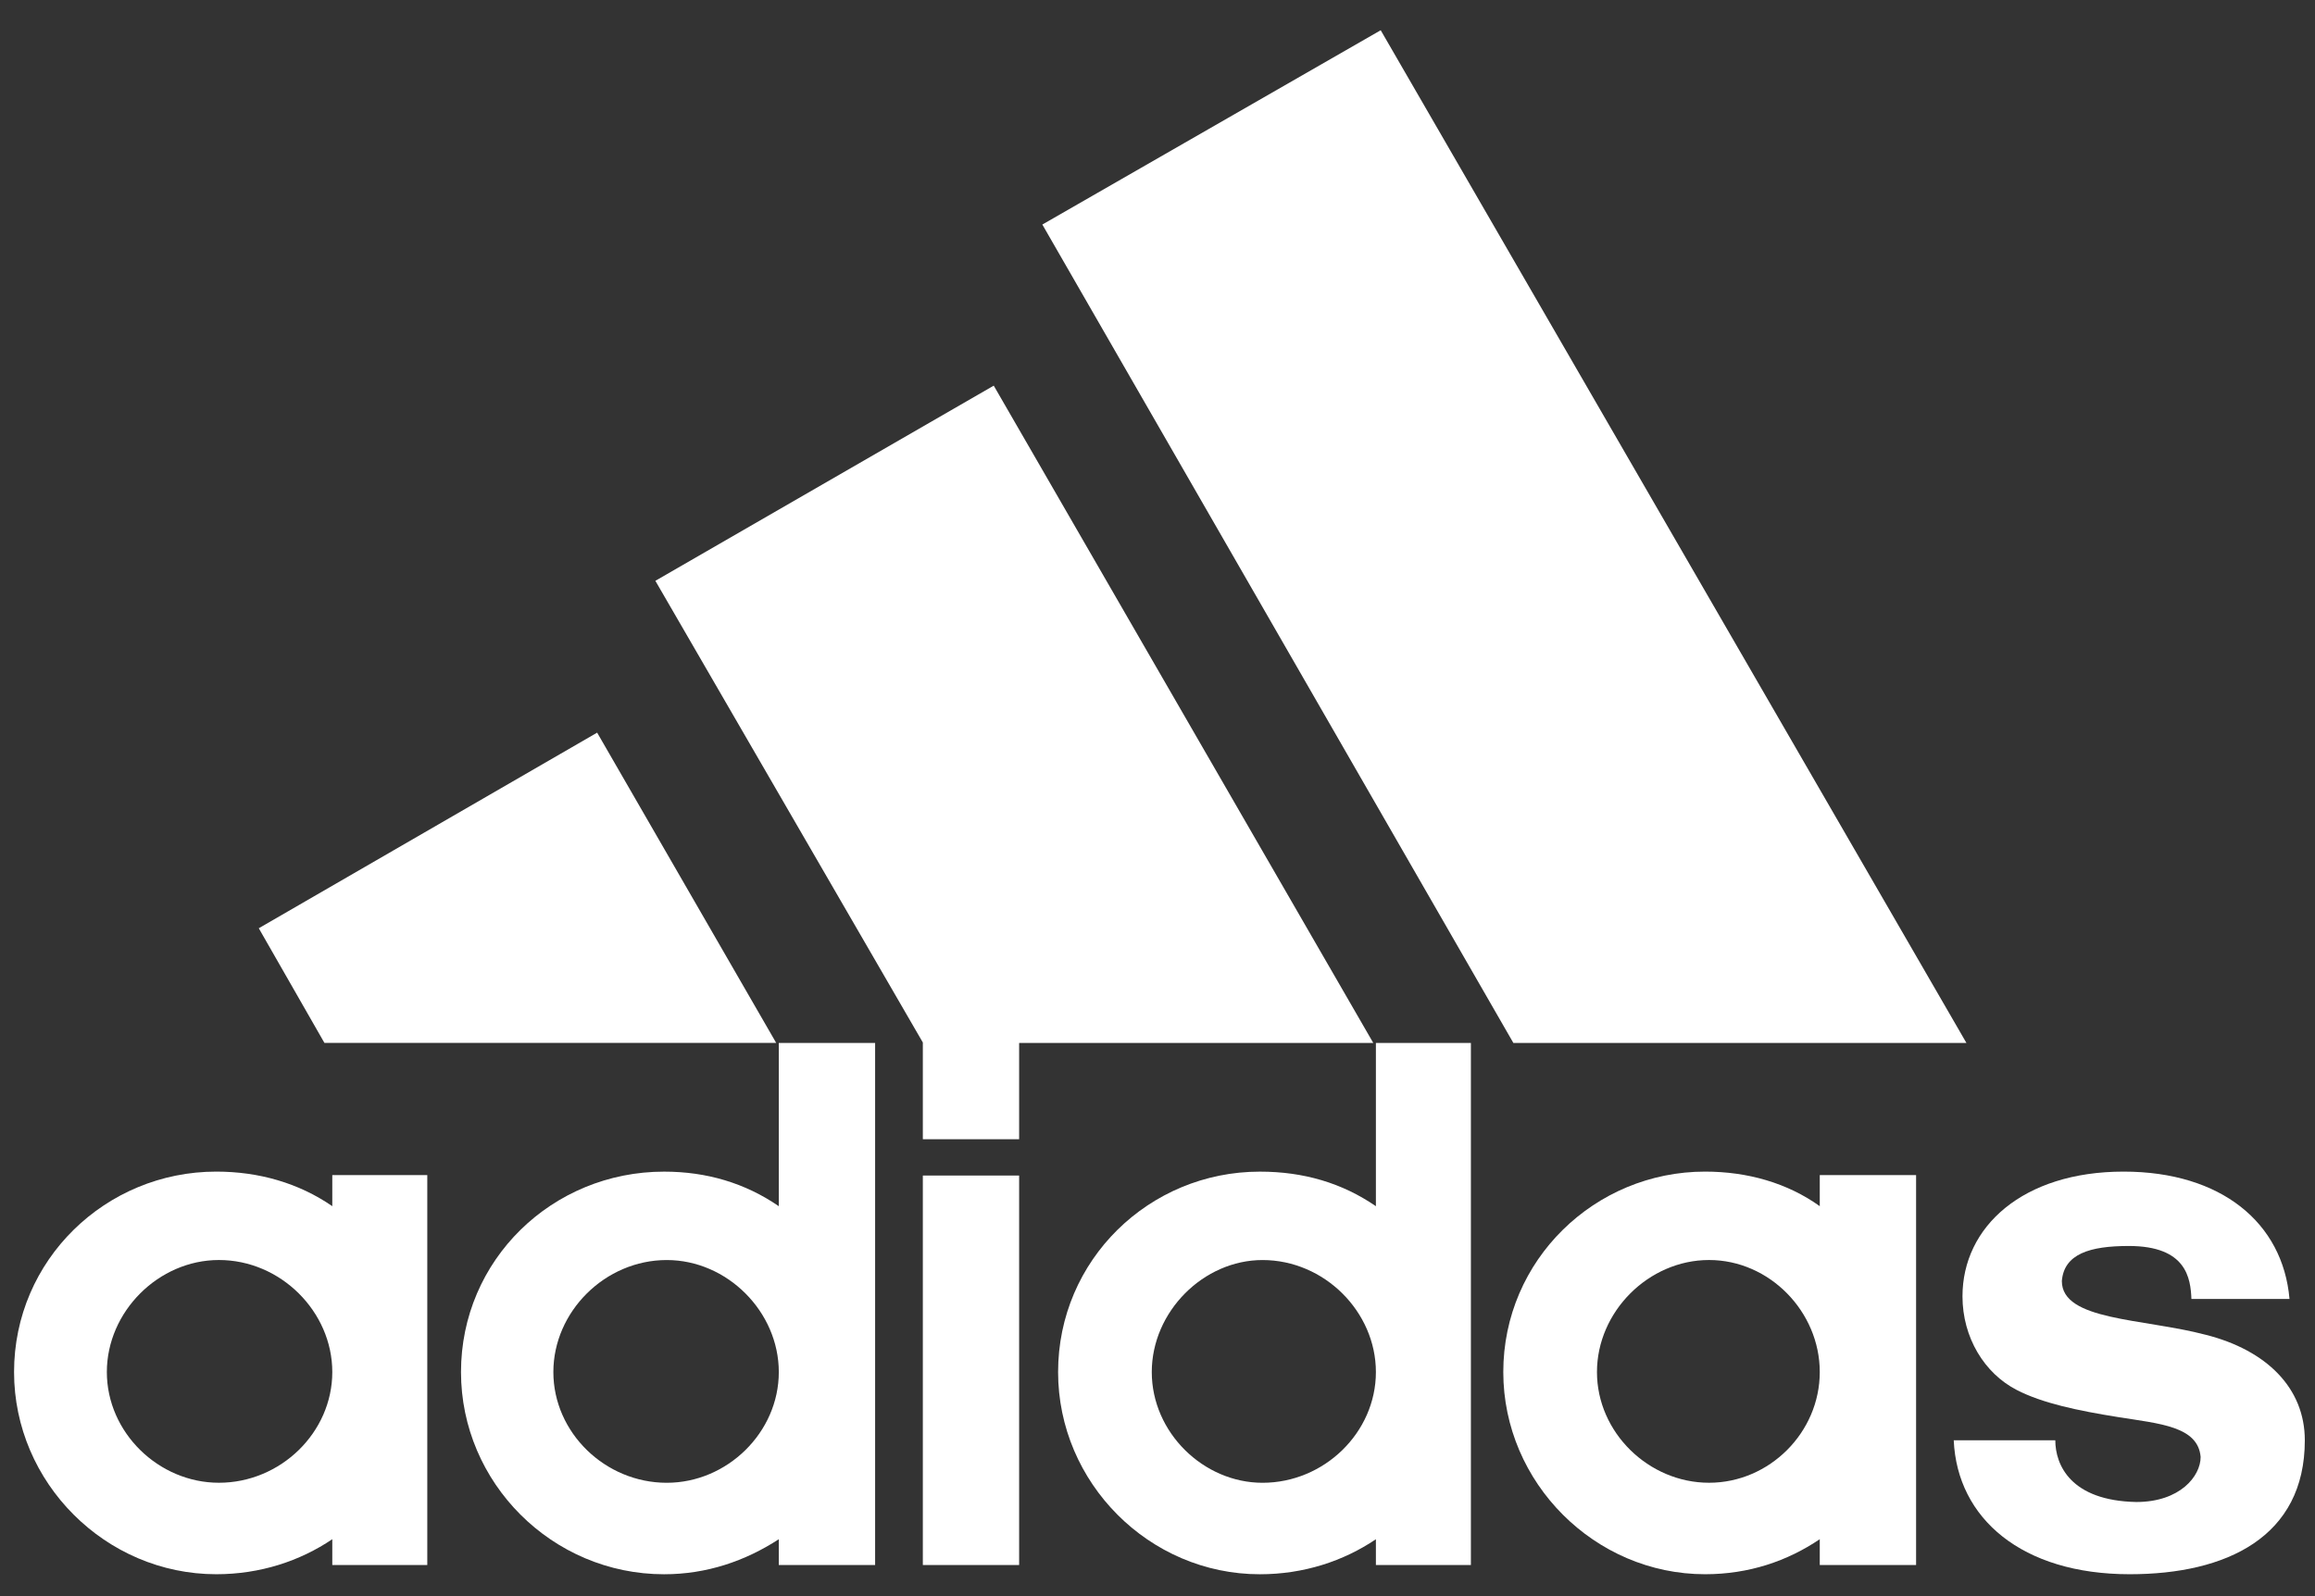
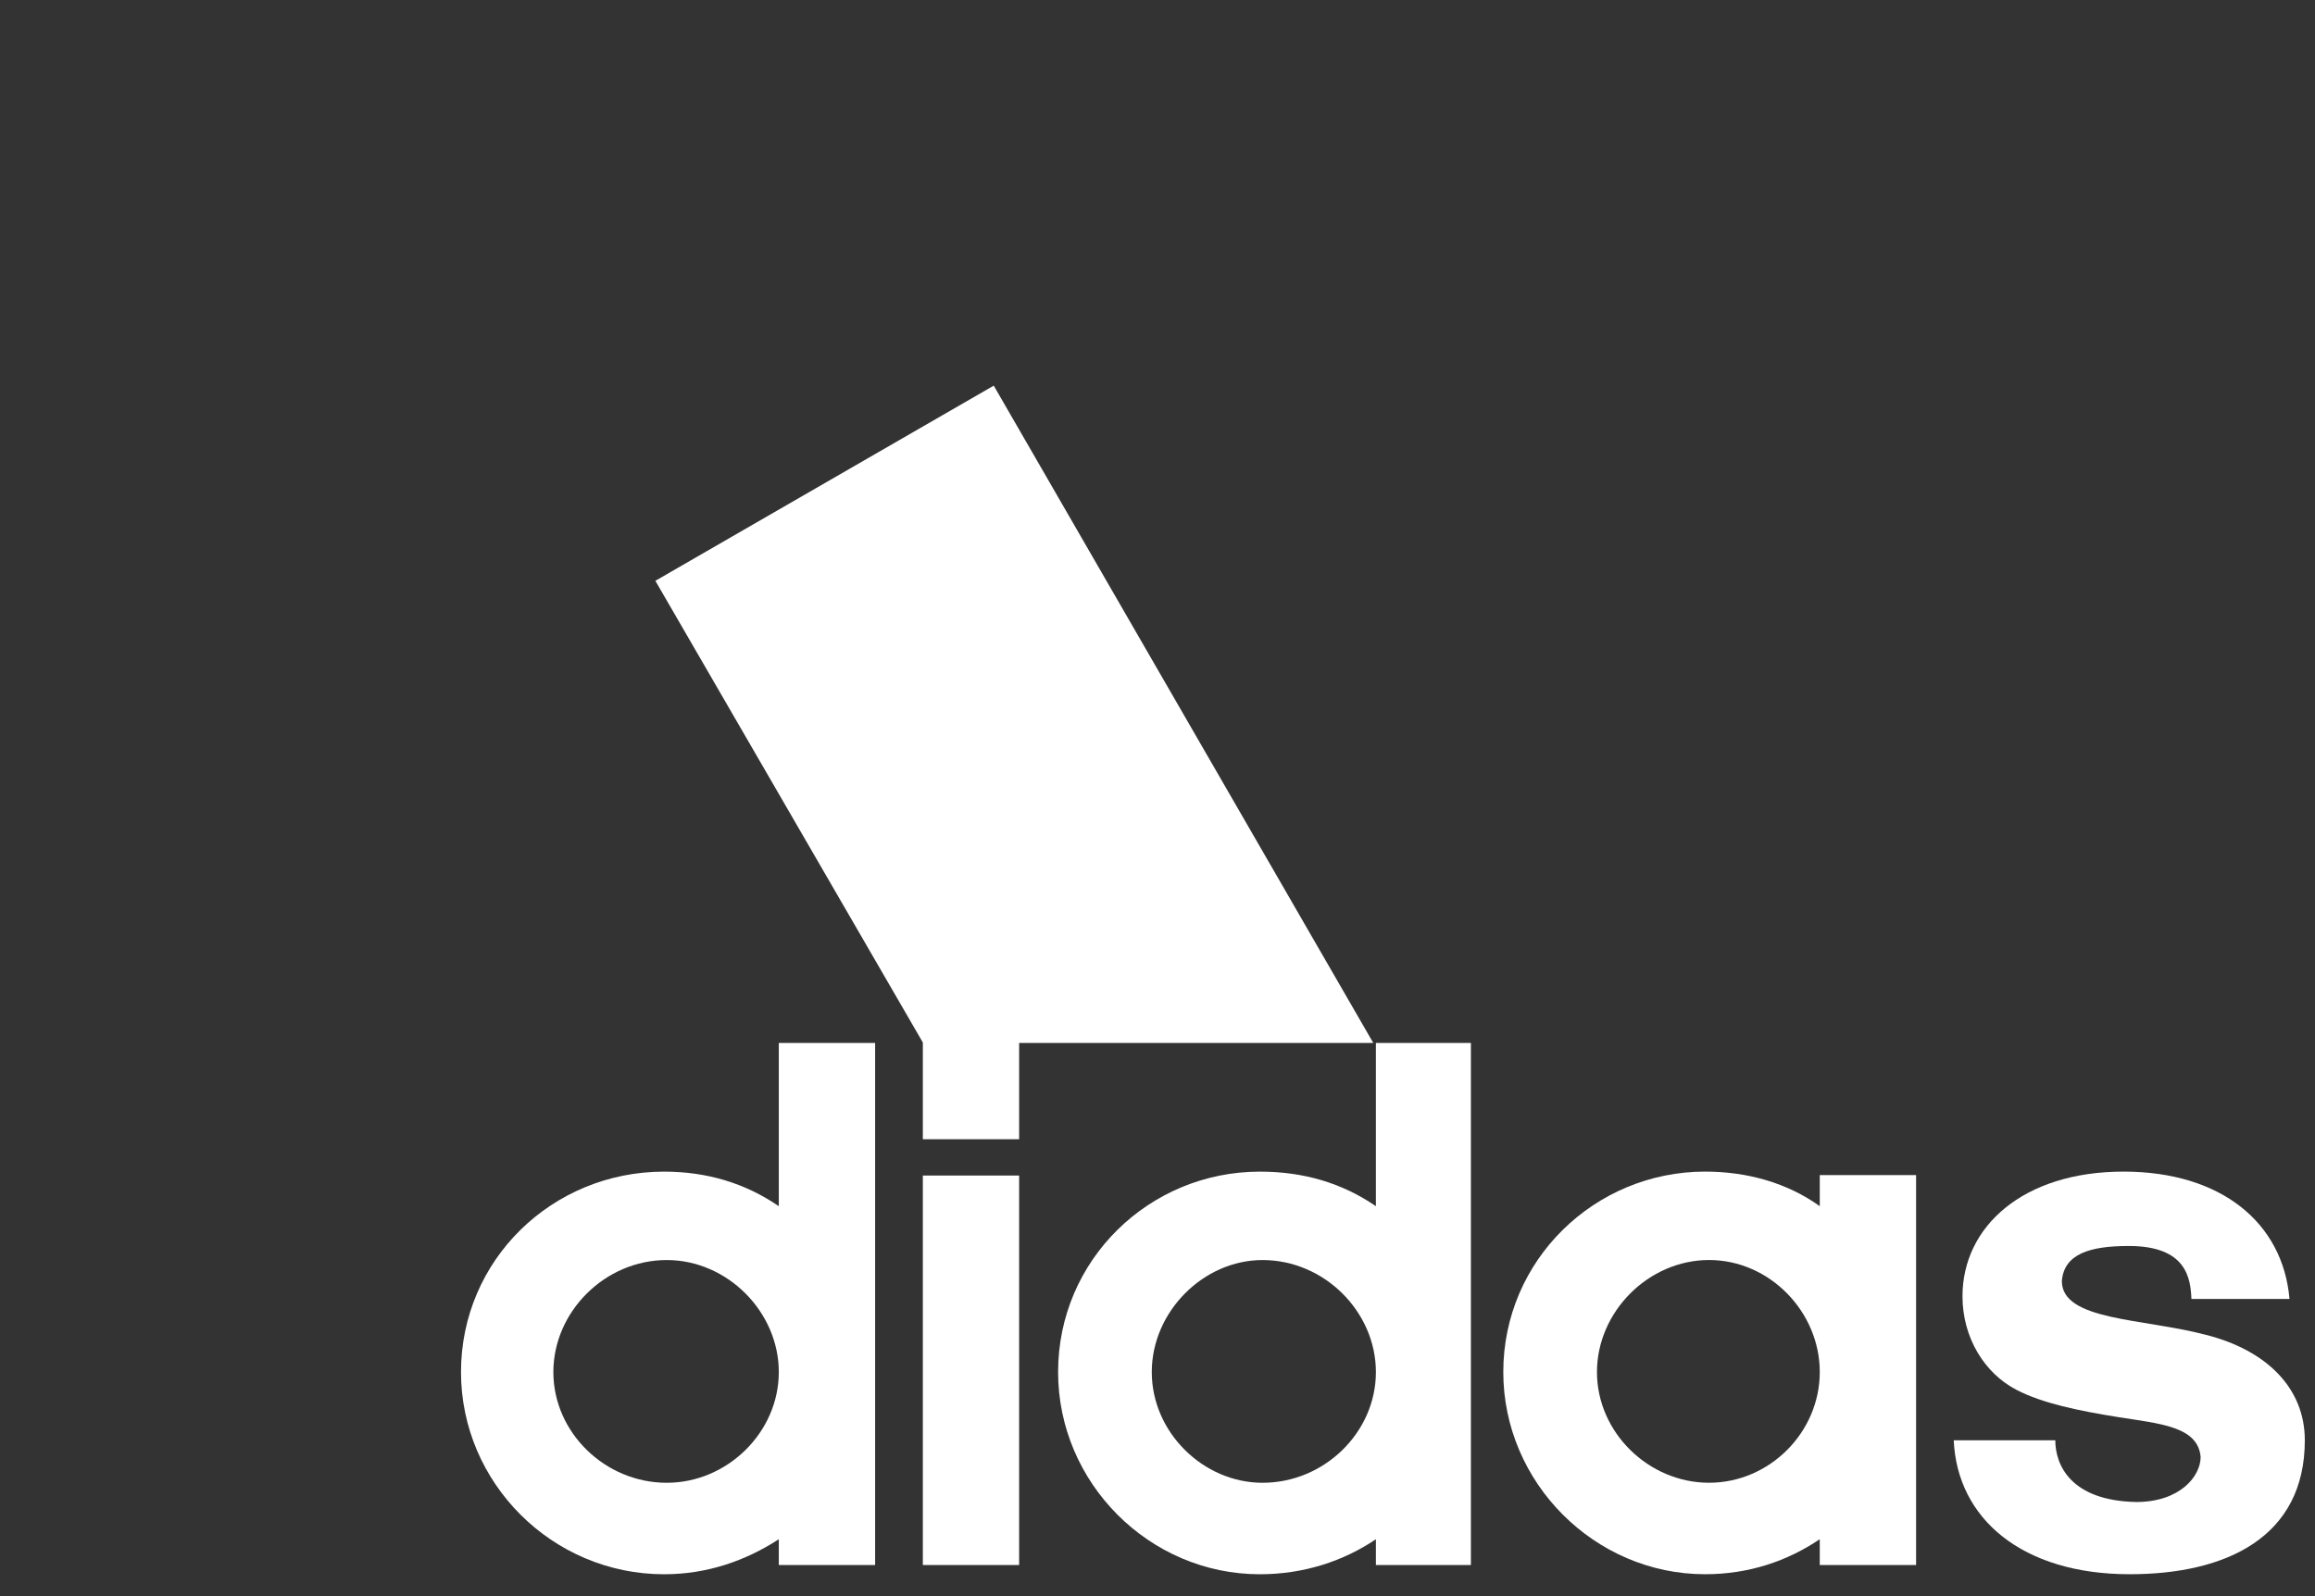
<svg xmlns="http://www.w3.org/2000/svg" version="1.1" width="80.683" height="55.643" viewBox="0 0 80.683 55.643">
  <rect x="0" y="0" width="80.683" height="55.643" fill="#333333" stroke="none" />
-   <path transform="matrix(1,0,0,-1,36.328,36.357)" d="M16.416-.001 0 28.529 11.793 35.303 32.206-.001H16.416Z" fill="#ffffff" />
-   <path transform="matrix(1,0,0,-1,9.019,36.357)" d="M0 3.997 11.793 10.816 18.033-0H2.288L0 3.997Z" fill="#ffffff" />
  <path transform="matrix(1,0,0,-1,32.163,54.559)" d="M0-0H3.356V13.578H0V-0Z" fill="#ffffff" />
  <path transform="matrix(1,0,0,-1,68.092,54.879)" d="M6.133-.001C2.38-.001 .122 1.937 0 4.668H3.54C3.54 3.813 4.073 2.562 6.362 2.517 7.888 2.517 8.605 3.417 8.605 4.088 8.513 5.156 7.171 5.247 5.736 5.476 4.302 5.705 3.082 5.965 2.197 6.422 1.068 7.002 .305 8.253 .305 9.687 .305 12.113 2.411 14.035 5.92 14.035 9.322 14.035 11.473 12.25 11.702 9.596H8.284C8.254 10.313 8.116 11.442 6.103 11.442 4.745 11.442 3.845 11.167 3.768 10.221 3.768 8.833 6.591 8.924 8.788 8.345 10.893 7.811 12.236 6.498 12.236 4.668 12.236 1.296 9.505-.001 6.133-.001Z" fill="#ffffff" />
  <path transform="matrix(1,0,0,-1,22.841,39.715)" d="M0 19.467 11.793 26.271 25.021 3.356H12.678V-0H9.322V3.372L0 19.467Z" fill="#ffffff" />
  <path transform="matrix(1,0,0,-1,16.067,54.881)" d="M7.079 0C3.173 0 0 3.189 0 7.049 0 10.954 3.173 14.036 7.079 14.036 8.559 14.036 9.901 13.639 11.076 12.831V18.521H14.433V.321H11.076V1.221C9.901 .458 8.559 0 7.079 0ZM3.219 7.049C3.219 4.943 5.019 3.189 7.171 3.189 9.276 3.189 11.076 4.943 11.076 7.049 11.076 9.154 9.276 10.954 7.171 10.954 5.019 10.954 3.219 9.154 3.219 7.049Z" fill="#ffffff" />
  <path transform="matrix(1,0,0,-1,36.877,54.881)" d="M11.076 18.521H14.387V.321H11.076V1.221C9.947 .458 8.559 0 7.033 0 3.173 0 0 3.189 0 7.049 0 10.954 3.173 14.036 7.033 14.036 8.559 14.036 9.901 13.639 11.076 12.831V18.521ZM3.265 7.049C3.265 4.943 5.065 3.189 7.125 3.189 9.276 3.189 11.076 4.943 11.076 7.049 11.076 9.154 9.276 10.954 7.125 10.954 5.065 10.954 3.265 9.154 3.265 7.049Z" fill="#ffffff" />
  <path transform="matrix(1,0,0,-1,52.393,54.879)" d="M7.033-.001C3.189-.001 0 3.188 0 7.048 0 10.953 3.189 14.035 7.033 14.035 8.513 14.035 9.901 13.639 11.03 12.83V13.913H14.387V.32H11.03V1.22C9.901 .457 8.559-.001 7.033-.001ZM3.265 7.048C3.265 4.942 5.065 3.188 7.171 3.188 9.276 3.188 11.03 4.942 11.03 7.048 11.03 9.153 9.276 10.953 7.171 10.953 5.065 10.953 3.265 9.153 3.265 7.048Z" fill="#ffffff" />
-   <path transform="matrix(1,0,0,-1,.49,54.879)" d="M3.234 7.048C3.234 4.942 5.035 3.188 7.14 3.188 9.291 3.188 11.091 4.942 11.091 7.048 11.091 9.153 9.291 10.953 7.14 10.953 5.035 10.953 3.234 9.153 3.234 7.048ZM7.048-.001C3.189-.001 0 3.188 0 7.048 0 10.953 3.189 14.035 7.048 14.035 8.528 14.035 9.917 13.639 11.091 12.83V13.913H14.402V.32H11.091V1.22C9.962 .457 8.574-.001 7.048-.001Z" fill="#ffffff" />
</svg>